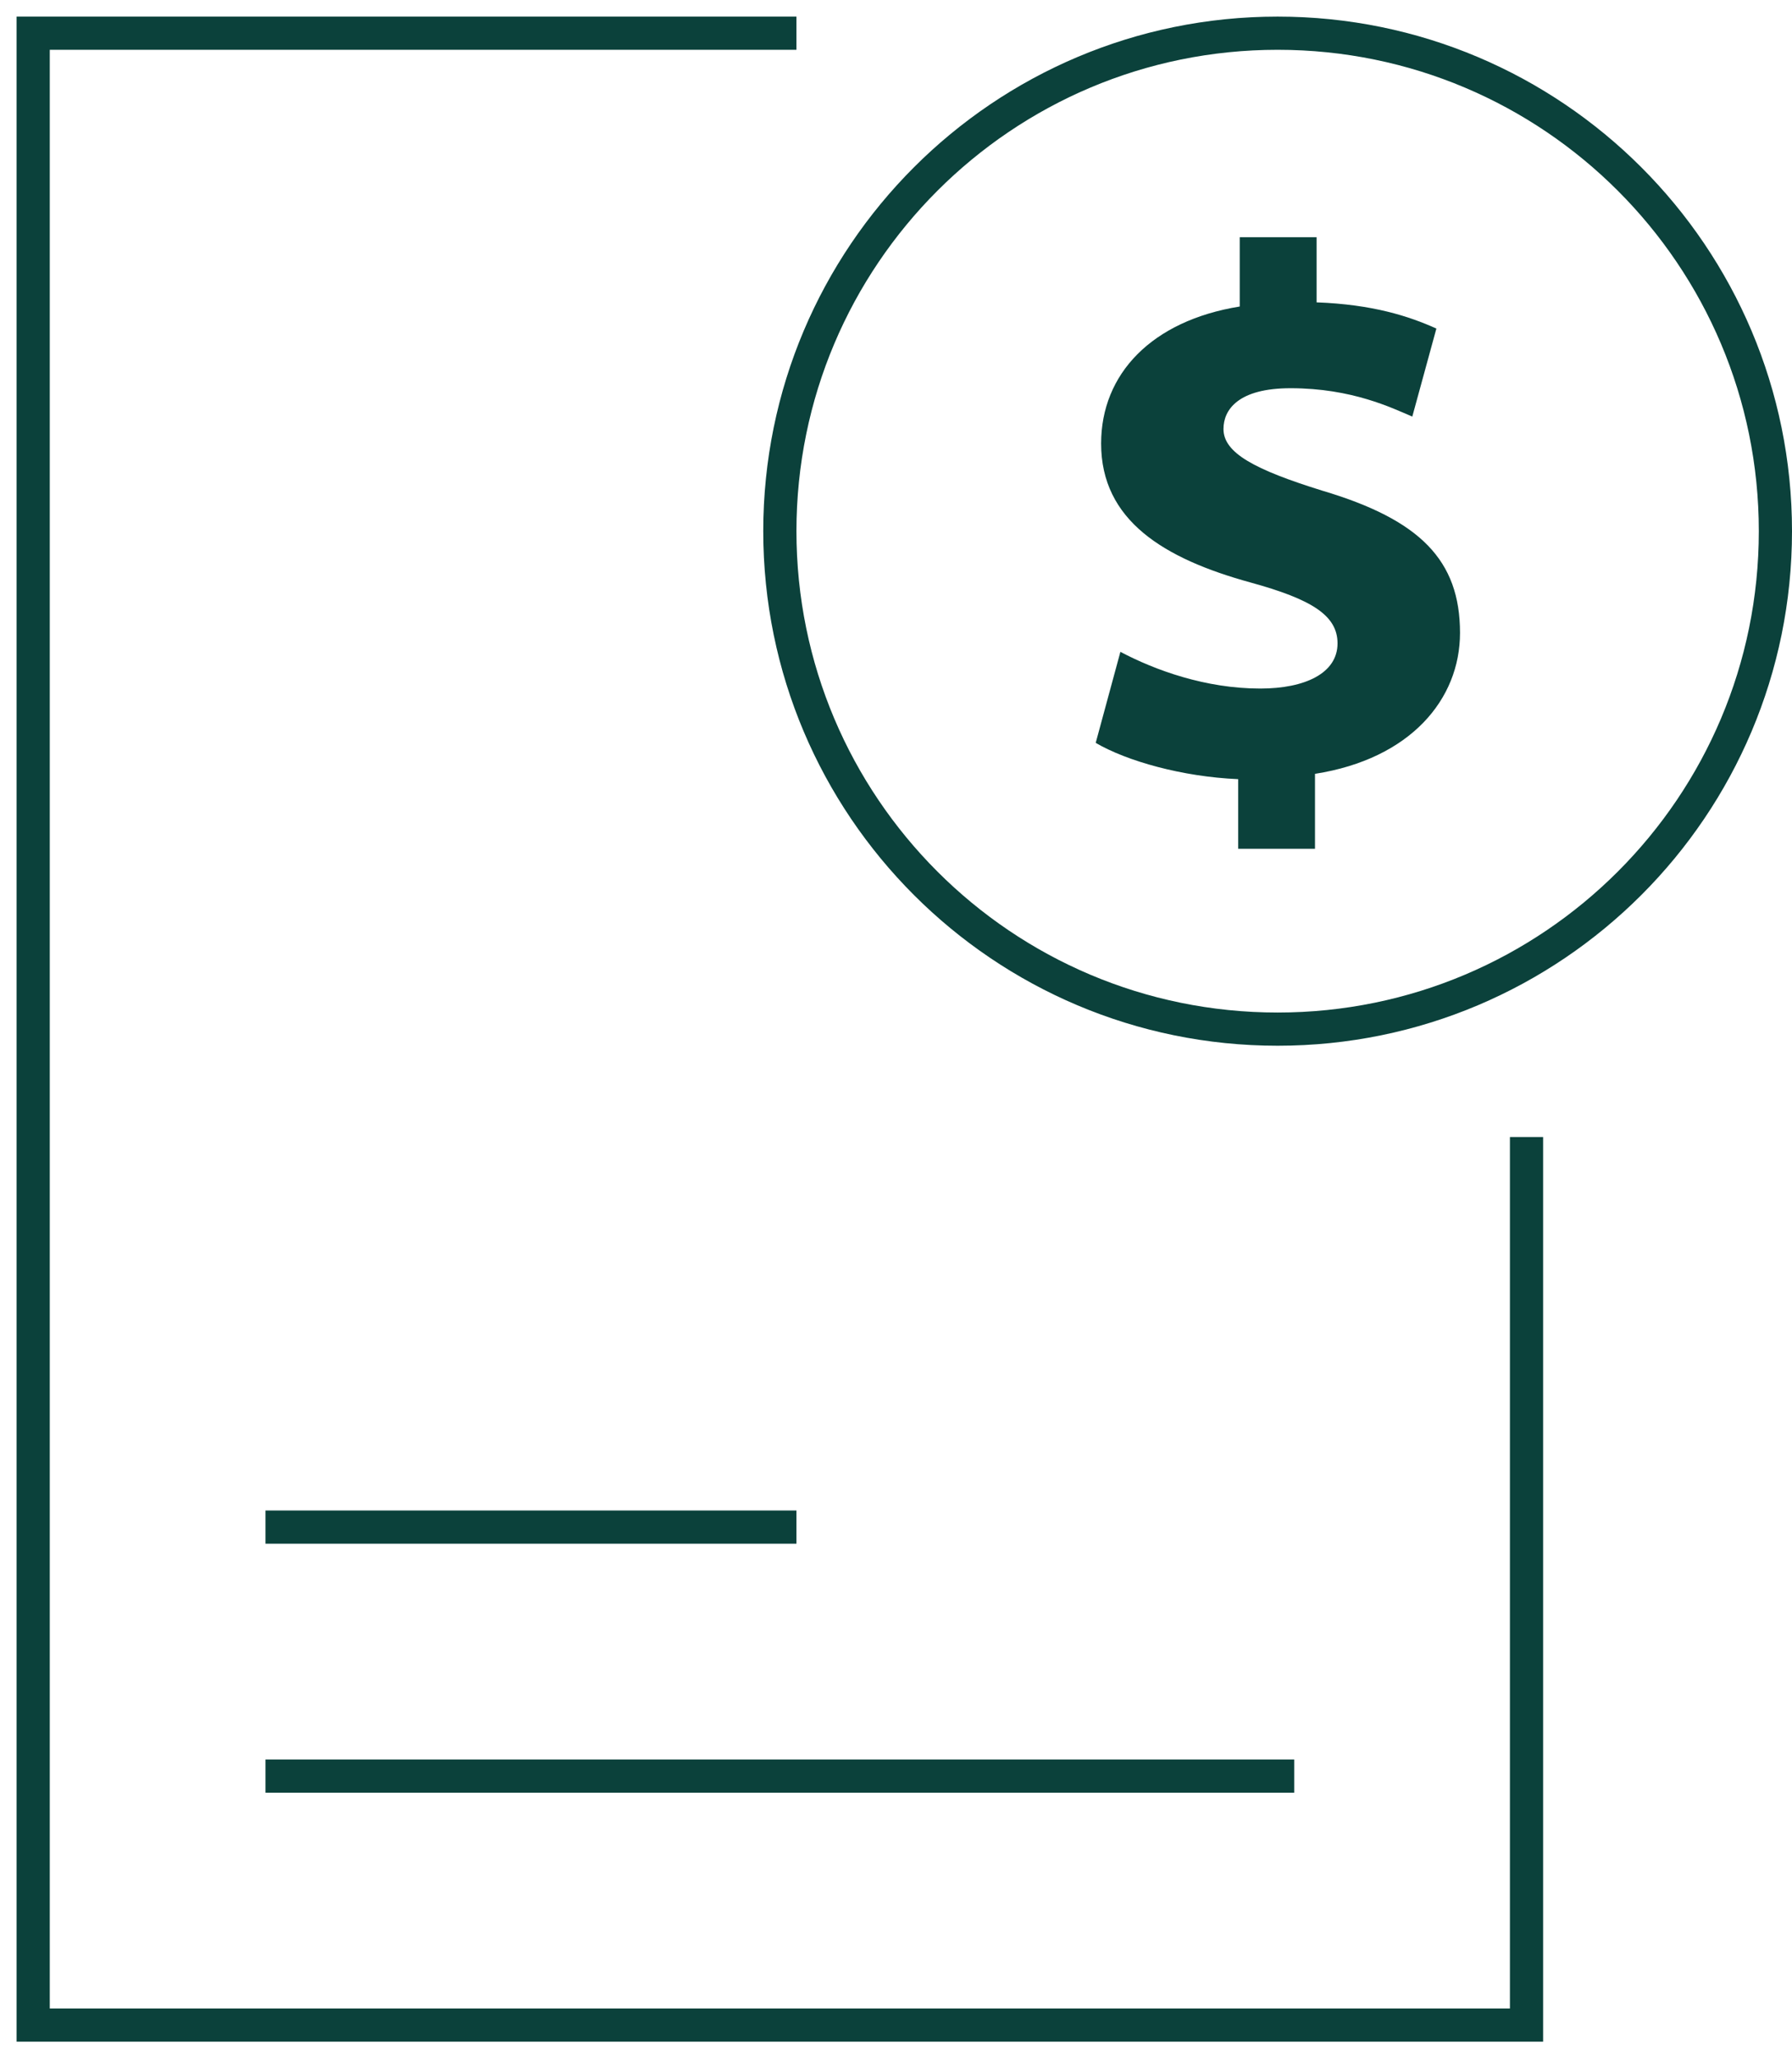
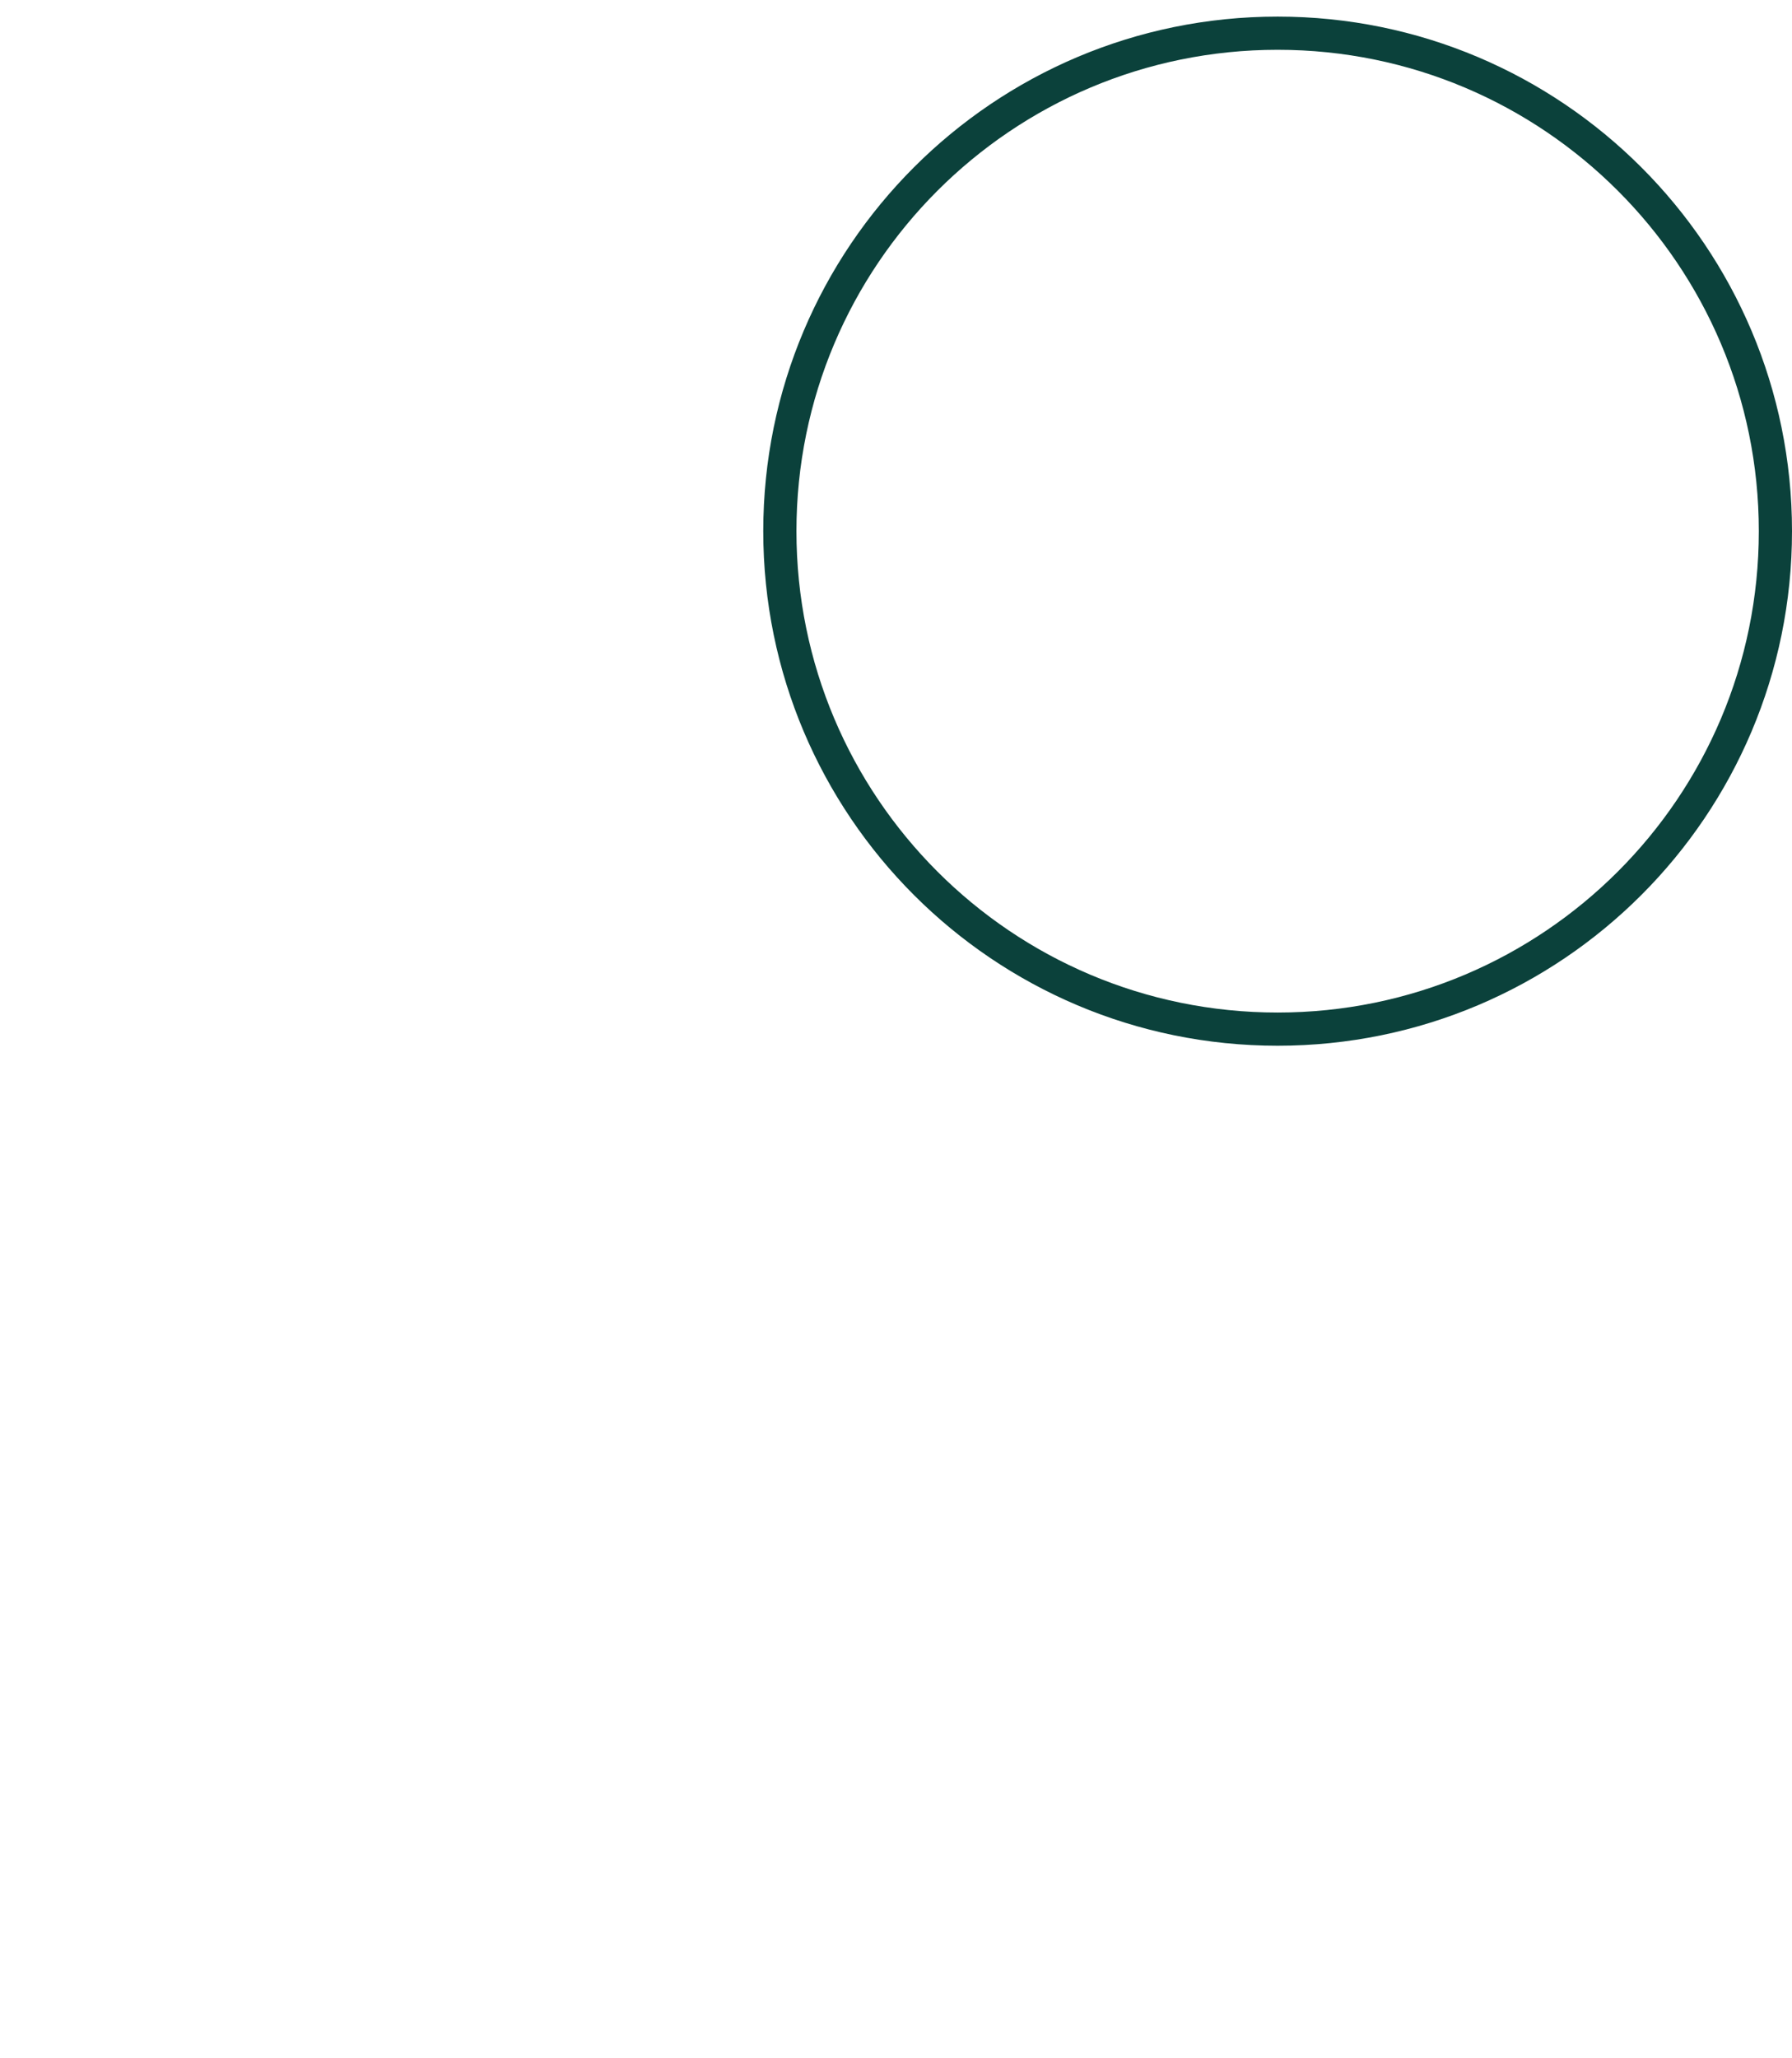
<svg xmlns="http://www.w3.org/2000/svg" width="54" height="62" viewBox="0 0 54 62">
  <g>
    <g>
      <g>
-         <path fill="none" stroke="#0b413b" stroke-linecap="square" stroke-miterlimit="20" d="M46 34.75V61H1v0V1v0h22.5v0" />
-       </g>
+         </g>
      <g>
        <path fill="none" stroke="#0b413b" stroke-linecap="square" stroke-miterlimit="20" d="M23.5 16c0-8.284 6.716-15 15-15 8.284 0 15 6.716 15 15 0 8.284-6.716 15-15 15-8.284 0-15-6.716-15-15z" />
      </g>
      <g>
-         <path fill="none" stroke="#0b413b" stroke-linecap="square" stroke-miterlimit="20" d="M8.5 46h15" />
-       </g>
+         </g>
      <g>
-         <path fill="none" stroke="#0b413b" stroke-linecap="square" stroke-miterlimit="20" d="M8.5 53.5h30" />
-       </g>
+         </g>
      <g>
        <g>
-           <path fill="#0b413b" d="M37.311 25.567V23.47c-1.678-.071-3.354-.543-4.293-1.093l.744-2.742c1.05.555 2.571 1.106 4.214 1.106 1.343 0 2.329-.458 2.329-1.361 0-.84-.774-1.326-2.618-1.833-2.623-.72-4.506-1.875-4.506-4.187 0-2.093 1.519-3.698 4.177-4.127V7.145h2.316v1.963c1.688.062 2.779.415 3.61.789l-.726 2.652c-.606-.257-1.814-.855-3.668-.855-1.577 0-2.022.647-2.022 1.229 0 .723.945 1.225 2.981 1.858 2.939.874 4.147 2.092 4.147 4.283 0 2.002-1.494 3.796-4.37 4.246v2.257z" />
-         </g>
+           </g>
      </g>
    </g>
  </g>
</svg>